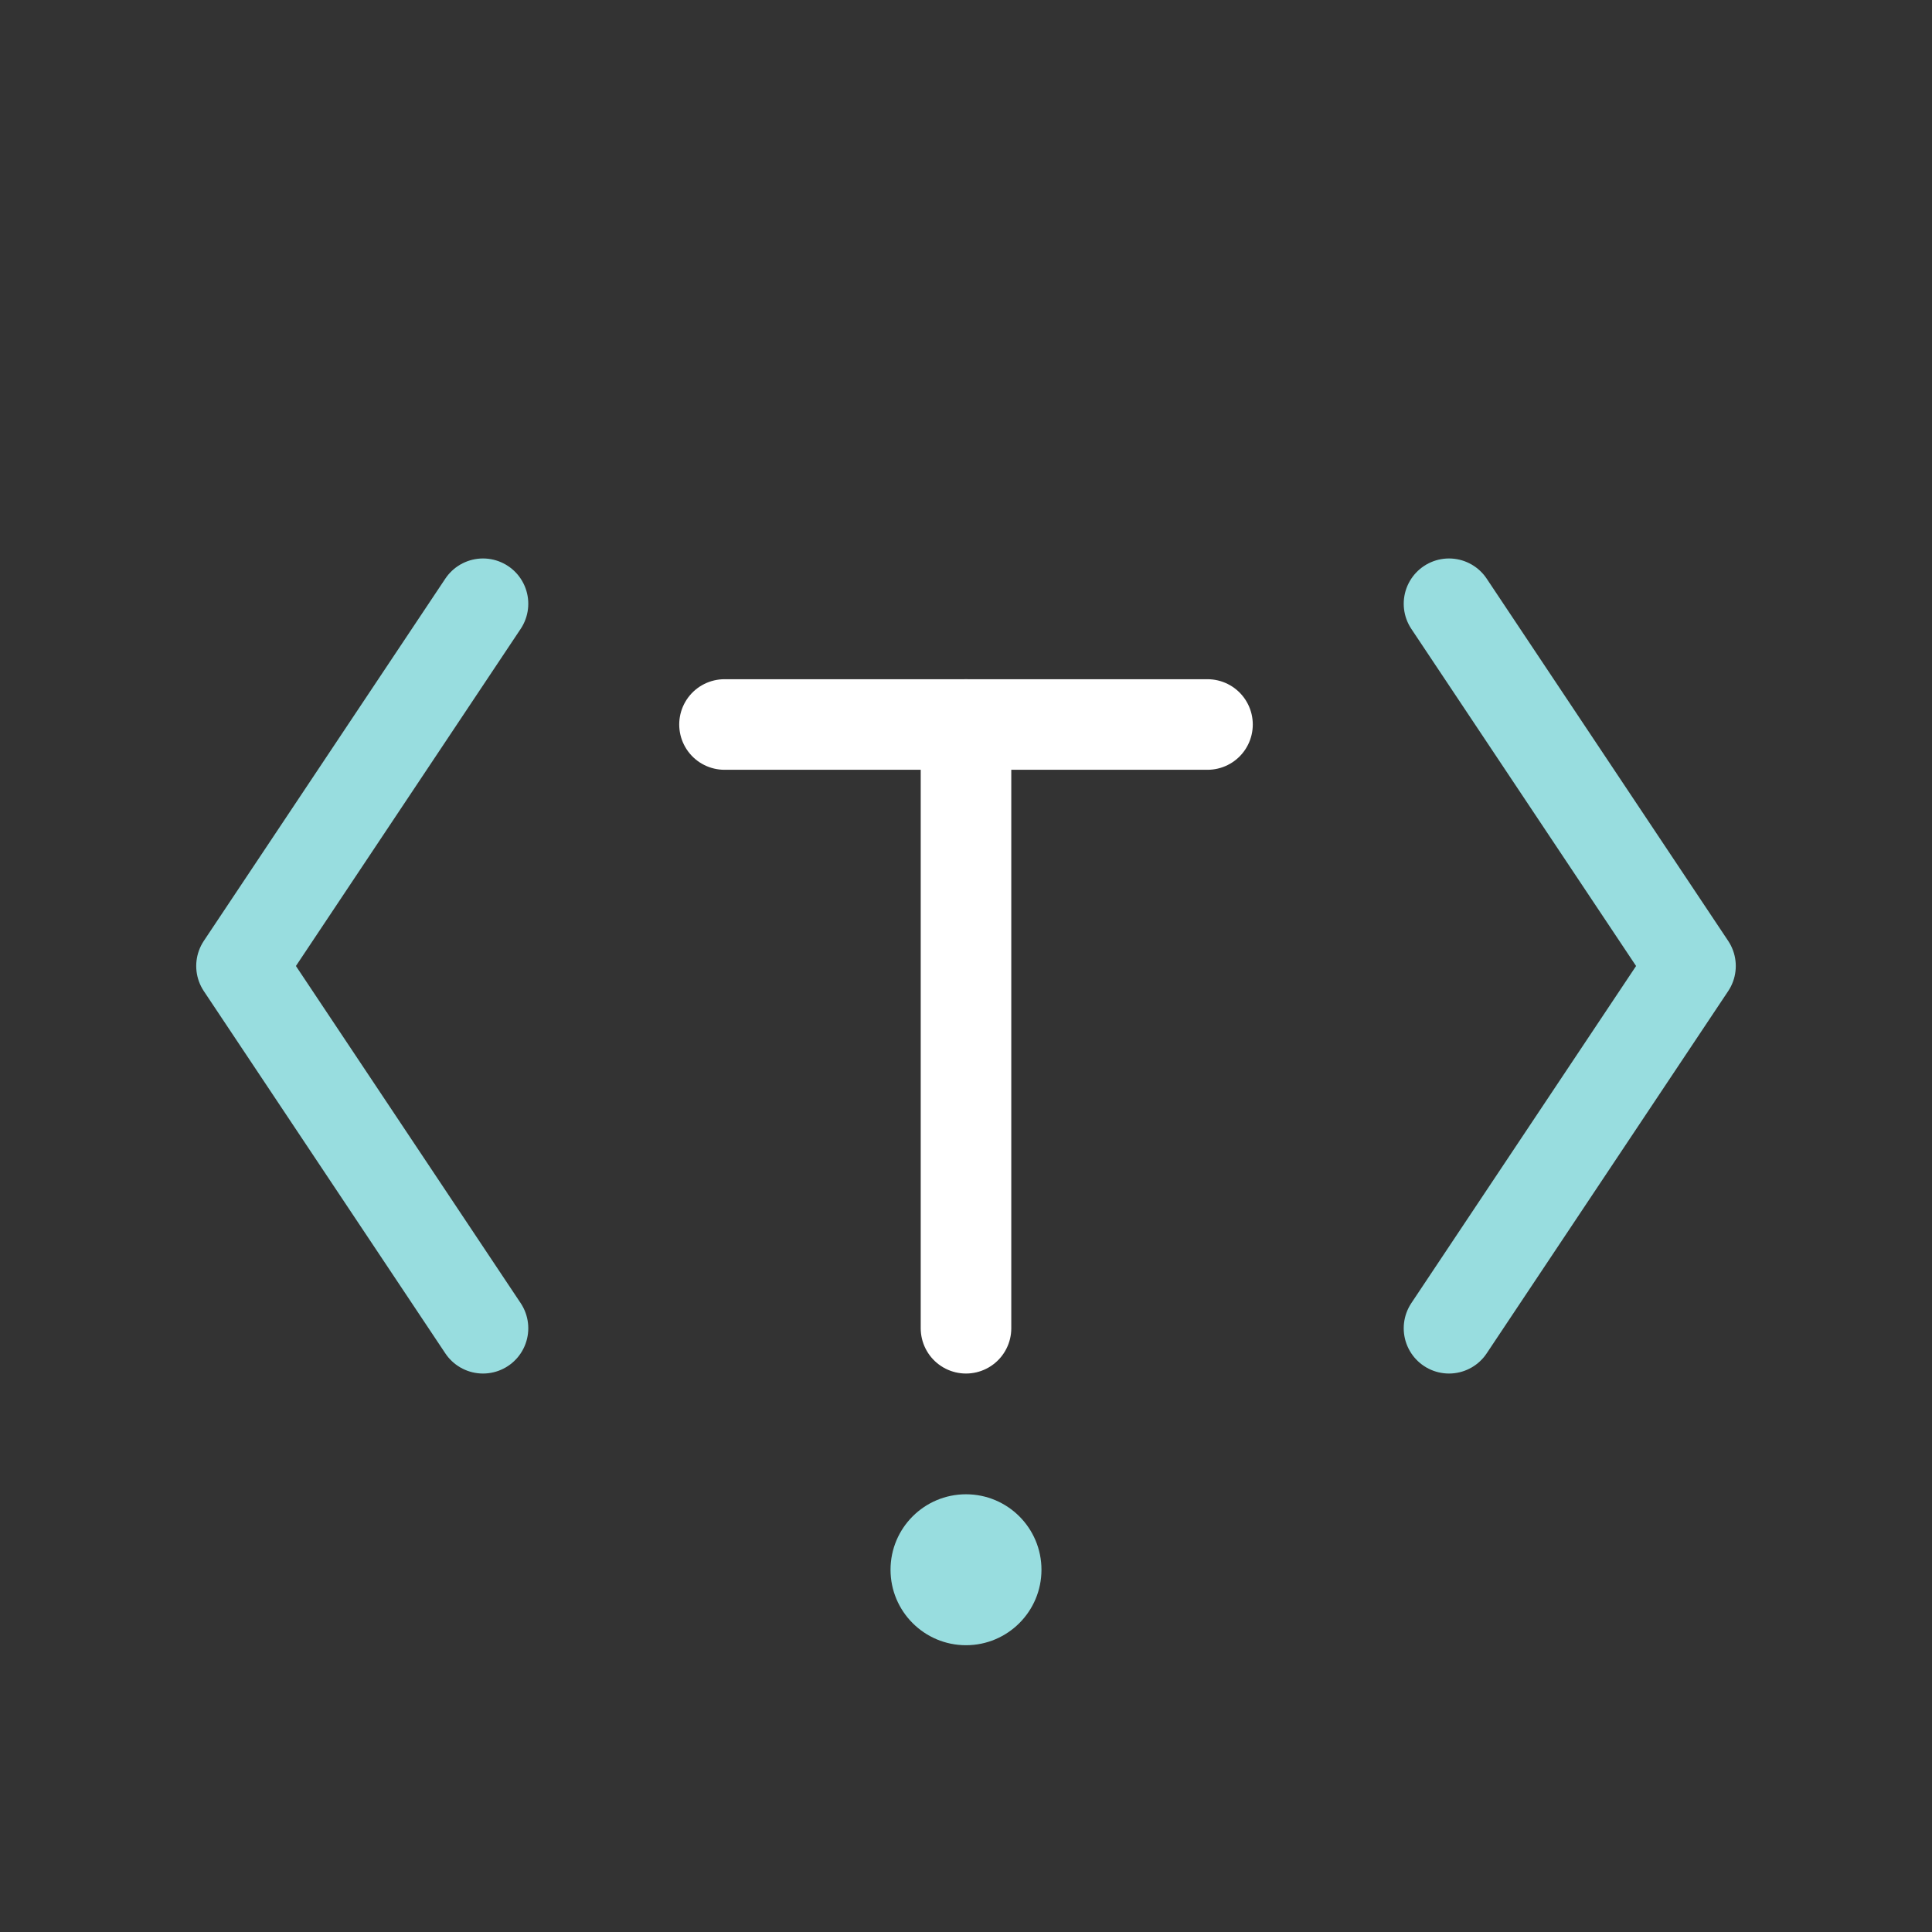
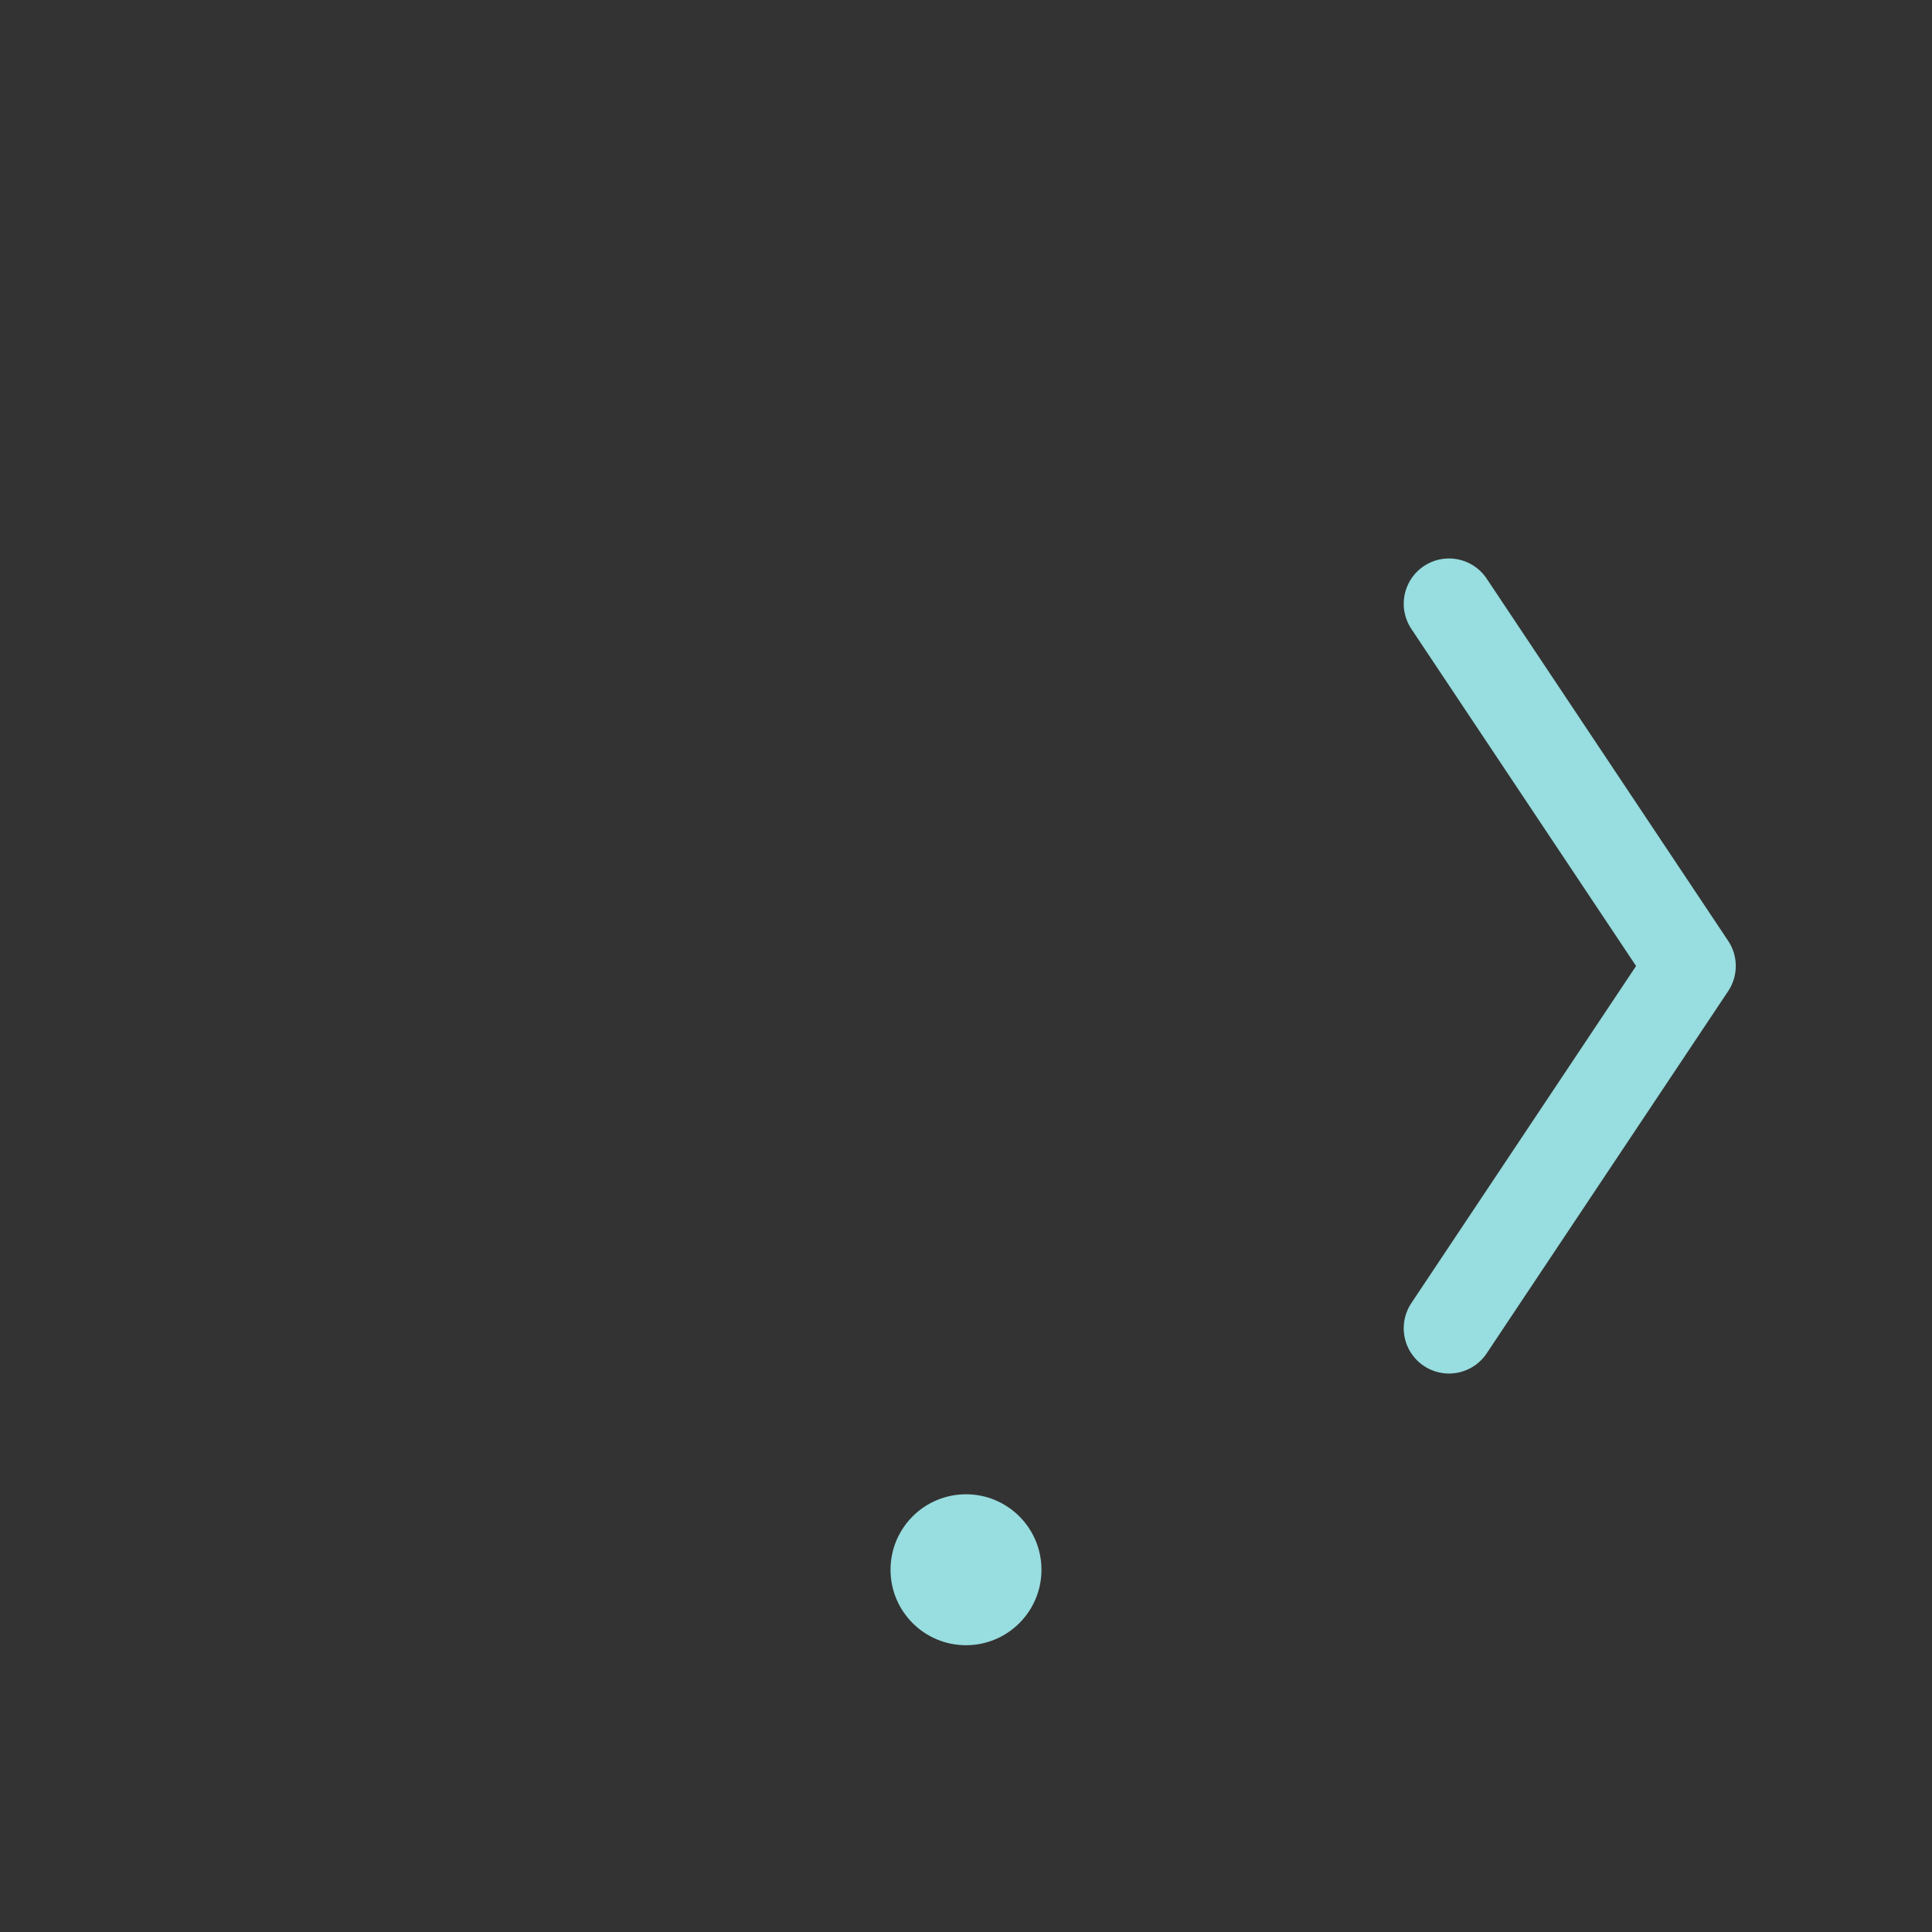
<svg xmlns="http://www.w3.org/2000/svg" viewBox="0 0 64 64" fill="none">
  <rect x="0" y="0" width="64" height="64" fill="#333333" stroke="none" />
-   <path id="bracket-left" d="M16 20 L8 32 L16 44" stroke="#98dddf" stroke-width="3" stroke-linecap="round" stroke-linejoin="round" />
  <path id="bracket-right" d="M48 20 L56 32 L48 44" stroke="#98dddf" stroke-width="3" stroke-linecap="round" stroke-linejoin="round" />
-   <path id="t-horizontal" d="M24 24 L40 24" stroke="#ffffff" stroke-width="3" stroke-linecap="round" />
-   <path id="t-vertical" d="M32 24 L32 44" stroke="#ffffff" stroke-width="3" stroke-linecap="round" />
  <circle id="accent-dot" cx="32" cy="52" r="2.5" fill="#98dddf" />
</svg>